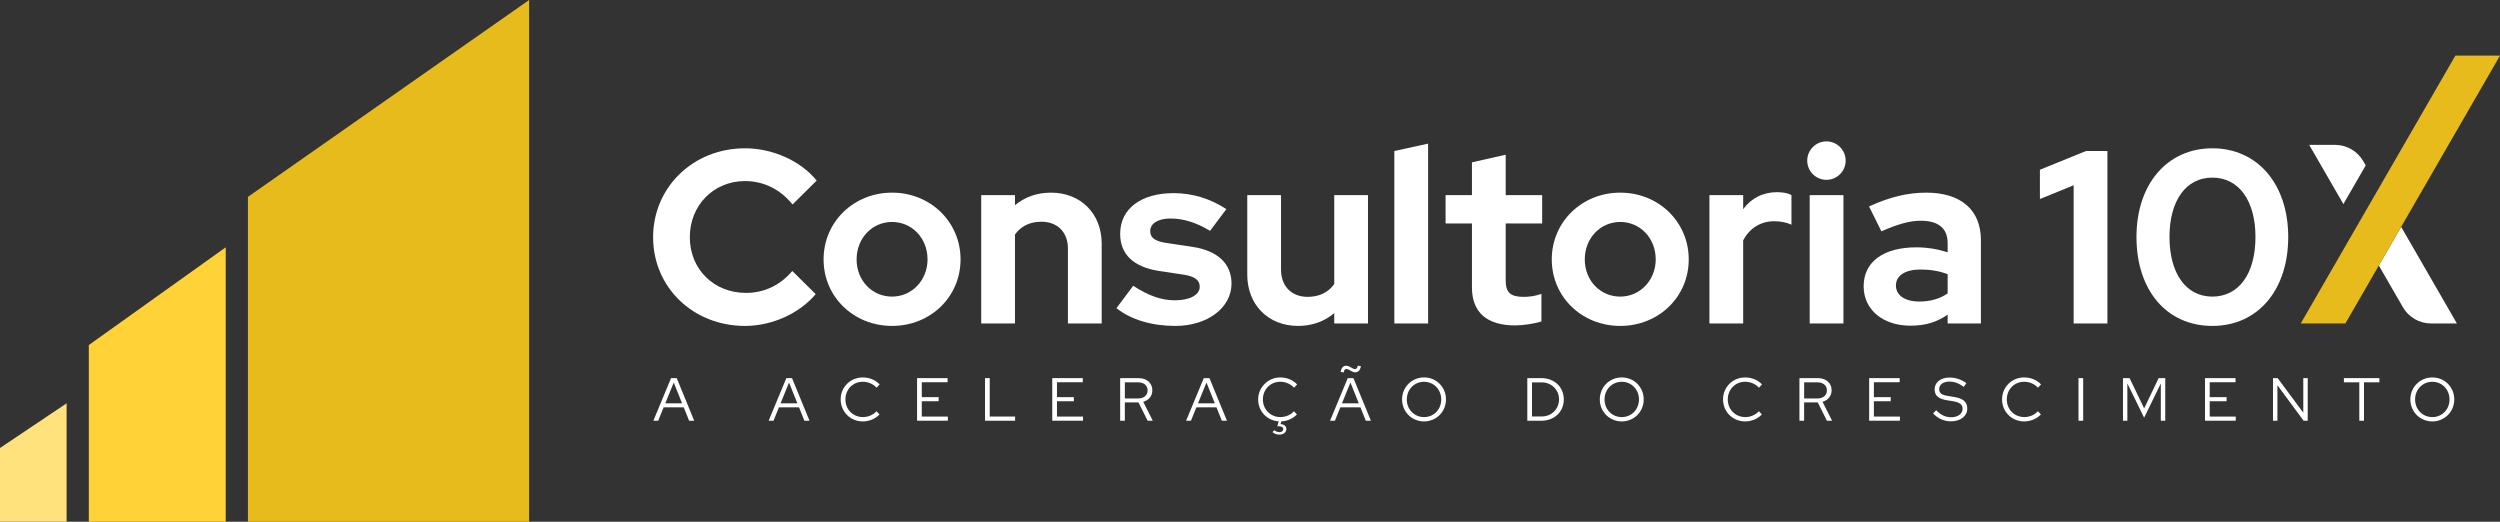
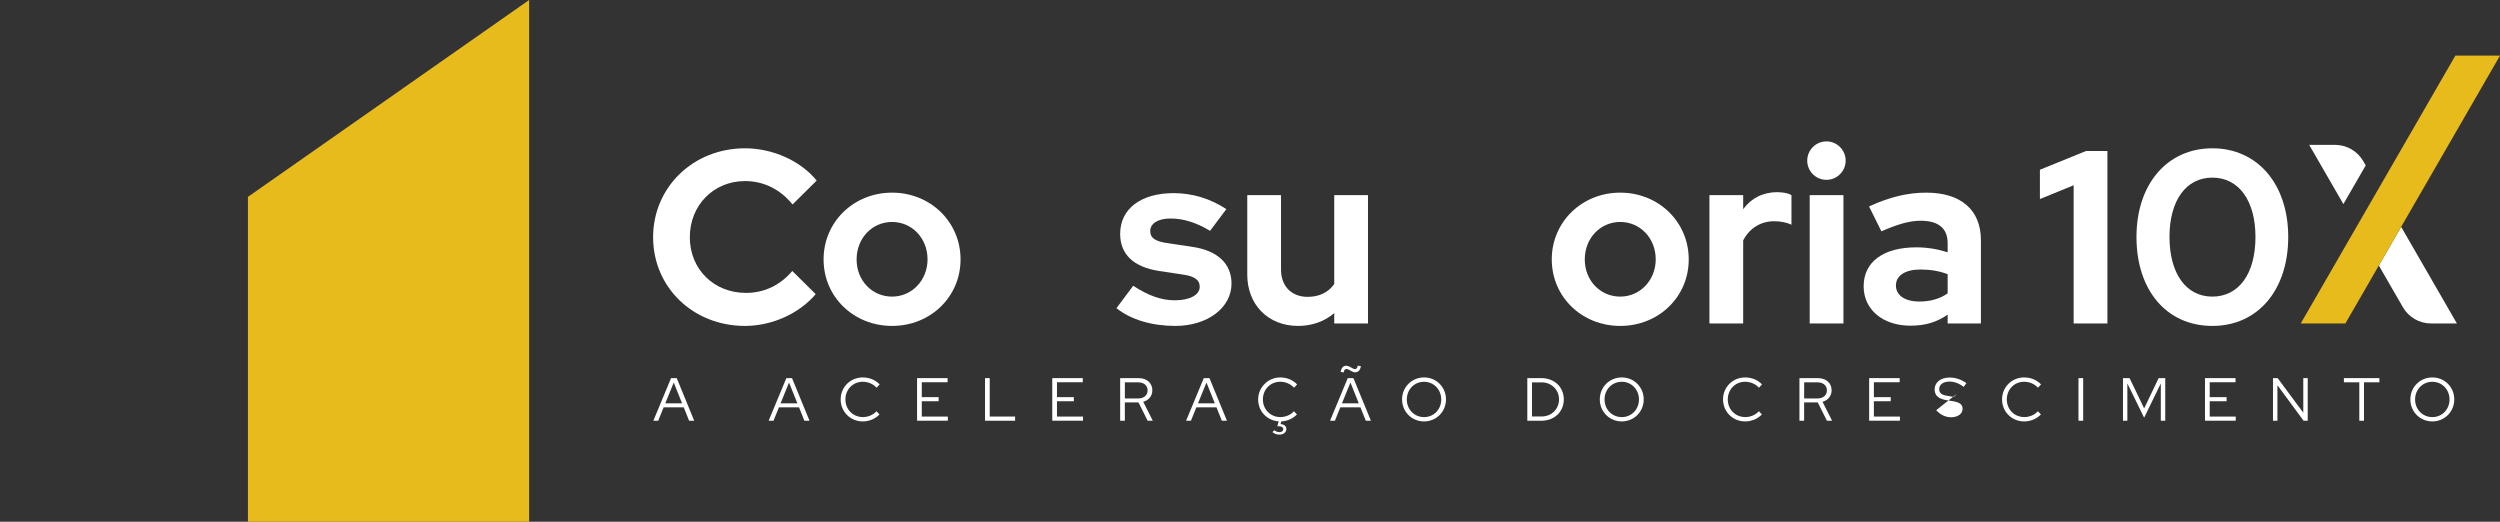
<svg xmlns="http://www.w3.org/2000/svg" id="Layer_2" data-name="Layer 2" viewBox="0 0 811.85 169.42">
  <rect x="0" y="0" width="811.85" height="169.42" fill="#333333" stroke="none" />
  <defs>
    <style>      .cls-1 {        fill: #fff;      }      .cls-2 {        fill: #ffe27c;      }      .cls-3 {        fill: #e8bb1d;      }      .cls-4 {        fill: #ffd337;      }    </style>
  </defs>
  <g id="Layer_1-2" data-name="Layer 1">
    <g>
      <g>
        <path class="cls-1" d="M217.92,122.79h1.84l5.68,13.84h-1.66l-1.74-4.35h-6.53l-1.76,4.35h-1.58l5.75-13.84ZM221.5,130.98l-2.71-6.76-2.75,6.76h5.46Z" />
        <path class="cls-1" d="M255.36,122.79h1.84l5.68,13.84h-1.66l-1.74-4.35h-6.53l-1.76,4.35h-1.58l5.75-13.84ZM258.94,130.98l-2.71-6.76-2.75,6.76h5.46Z" />
        <path class="cls-1" d="M284.63,133.55l.99,1.03c-1.38,1.44-3.34,2.27-5.44,2.27-4.03,0-7.18-3.14-7.18-7.14s3.14-7.14,7.18-7.14c2.16,0,4.13.83,5.48,2.27l-1.01,1.07c-1.09-1.23-2.77-1.94-4.47-1.94-3.2,0-5.64,2.49-5.64,5.74s2.45,5.73,5.68,5.73c1.72,0,3.36-.71,4.41-1.9Z" />
        <path class="cls-1" d="M297.81,122.79h9.91v1.34h-8.38v4.84h5.48v1.33h-5.48v4.98h8.46v1.34h-9.99v-13.84Z" />
        <path class="cls-1" d="M319.88,122.79h1.52v12.48h8.25v1.36h-9.77v-13.84Z" />
        <path class="cls-1" d="M341.71,122.79h9.91v1.34h-8.38v4.84h5.48v1.33h-5.48v4.98h8.46v1.34h-9.99v-13.84Z" />
        <path class="cls-1" d="M363.77,122.79h5.93c2.71,0,4.51,1.58,4.51,3.97,0,1.82-1.15,3.2-2.95,3.72l3.1,6.15h-1.68l-2.97-5.95h-4.43v5.95h-1.52v-13.84ZM365.29,124.16v5.24h4.31c1.86,0,3.08-1.03,3.08-2.63s-1.23-2.61-3.08-2.61h-4.31Z" />
        <path class="cls-1" d="M390.92,122.79h1.84l5.68,13.84h-1.66l-1.74-4.35h-6.53l-1.76,4.35h-1.58l5.75-13.84ZM394.5,130.98l-2.71-6.76-2.75,6.76h5.46Z" />
        <path class="cls-1" d="M420.18,133.55l.99,1.03c-1.31,1.36-3.12,2.17-5.08,2.27l-.24.87c1.15.06,1.88.67,1.88,1.62,0,1.05-.95,1.8-2.27,1.8-.87,0-1.66-.28-2.23-.81l.59-.63c.49.42,1.05.63,1.64.63.79,0,1.27-.4,1.27-.97s-.51-.93-1.36-.93h-.57l.45-1.6c-3.8-.24-6.68-3.28-6.68-7.12s3.14-7.14,7.18-7.14c2.16,0,4.13.83,5.48,2.27l-1.01,1.07c-1.09-1.23-2.77-1.94-4.47-1.94-3.2,0-5.64,2.49-5.64,5.74s2.45,5.73,5.68,5.73c1.72,0,3.36-.71,4.41-1.9Z" />
        <path class="cls-1" d="M437.67,122.79h1.84l5.68,13.84h-1.66l-1.74-4.35h-6.53l-1.76,4.35h-1.58l5.75-13.84ZM435.32,120.75c.3-1.32.89-1.98,1.86-1.98,1.07,0,2.04,1.09,2.87,1.09.45,0,.69-.3.89-1.13l1.01.2c-.28,1.33-.91,1.98-1.86,1.98-1.05,0-2.04-1.09-2.87-1.09-.47,0-.71.32-.87,1.13l-1.03-.2ZM441.25,130.98l-2.71-6.76-2.75,6.76h5.46Z" />
        <path class="cls-1" d="M462.45,136.85c-3.99,0-7.14-3.14-7.14-7.14s3.14-7.14,7.14-7.14,7.12,3.14,7.12,7.14-3.14,7.14-7.12,7.14ZM462.45,123.98c-3.16,0-5.6,2.49-5.6,5.74s2.43,5.73,5.6,5.73,5.58-2.51,5.58-5.73-2.43-5.74-5.58-5.74Z" />
        <path class="cls-1" d="M495.98,122.79h4.57c4.21,0,7.28,2.91,7.28,6.92s-3.05,6.92-7.28,6.92h-4.57v-13.84ZM497.5,124.18v11.07h3.12c3.2,0,5.66-2.39,5.66-5.54s-2.45-5.54-5.66-5.54h-3.12Z" />
        <path class="cls-1" d="M526.66,136.85c-3.99,0-7.14-3.14-7.14-7.14s3.14-7.14,7.14-7.14,7.12,3.14,7.12,7.14-3.14,7.14-7.12,7.14ZM526.66,123.98c-3.16,0-5.6,2.49-5.6,5.74s2.43,5.73,5.6,5.73,5.58-2.51,5.58-5.73-2.43-5.74-5.58-5.74Z" />
        <path class="cls-1" d="M571.17,133.55l.99,1.03c-1.38,1.44-3.34,2.27-5.44,2.27-4.03,0-7.18-3.14-7.18-7.14s3.14-7.14,7.18-7.14c2.16,0,4.13.83,5.48,2.27l-1.01,1.07c-1.09-1.23-2.77-1.94-4.47-1.94-3.2,0-5.64,2.49-5.64,5.74s2.45,5.73,5.68,5.73c1.72,0,3.36-.71,4.41-1.9Z" />
        <path class="cls-1" d="M584.36,122.79h5.93c2.71,0,4.51,1.58,4.51,3.97,0,1.82-1.15,3.2-2.95,3.72l3.1,6.15h-1.68l-2.97-5.95h-4.43v5.95h-1.52v-13.84ZM585.88,124.16v5.24h4.31c1.86,0,3.08-1.03,3.08-2.63s-1.23-2.61-3.08-2.61h-4.31Z" />
        <path class="cls-1" d="M606.99,122.79h9.91v1.34h-8.38v4.84h5.48v1.33h-5.48v4.98h8.46v1.34h-9.99v-13.84Z" />
-         <path class="cls-1" d="M628.76,133.21c1.42,1.52,3.05,2.29,4.85,2.29,2.17,0,3.72-1.13,3.72-2.73,0-1.42-.91-2.12-3.18-2.49l-2-.32c-2.67-.44-3.9-1.54-3.9-3.5,0-2.29,1.96-3.86,4.86-3.86,1.94,0,3.9.65,5.46,1.84l-.87,1.19c-1.52-1.15-3.06-1.72-4.65-1.72-1.98,0-3.32.99-3.32,2.43,0,1.29.79,1.92,2.81,2.23l1.98.32c3.03.5,4.33,1.64,4.33,3.8,0,2.43-2.18,4.13-5.3,4.13-2.2,0-4.27-.91-5.79-2.57l1.01-1.05Z" />
+         <path class="cls-1" d="M628.76,133.21c1.42,1.52,3.05,2.29,4.85,2.29,2.17,0,3.72-1.13,3.72-2.73,0-1.42-.91-2.12-3.18-2.49l-2-.32c-2.67-.44-3.9-1.54-3.9-3.5,0-2.29,1.96-3.86,4.86-3.86,1.94,0,3.9.65,5.46,1.84l-.87,1.19c-1.52-1.15-3.06-1.72-4.65-1.72-1.98,0-3.32.99-3.32,2.43,0,1.29.79,1.92,2.81,2.23l1.98.32l1.01-1.05Z" />
        <path class="cls-1" d="M661.78,133.55l.99,1.03c-1.38,1.44-3.34,2.27-5.44,2.27-4.03,0-7.18-3.14-7.18-7.14s3.14-7.14,7.18-7.14c2.16,0,4.13.83,5.48,2.27l-1.01,1.07c-1.09-1.23-2.77-1.94-4.47-1.94-3.2,0-5.64,2.49-5.64,5.74s2.45,5.73,5.68,5.73c1.72,0,3.36-.71,4.41-1.9Z" />
        <path class="cls-1" d="M674.97,122.79h1.52v13.84h-1.52v-13.84Z" />
        <path class="cls-1" d="M690.84,124.55v12.08h-1.42v-13.84h2.14l4.73,9.83,4.71-9.83h2.14v13.84h-1.44v-12.1l-5.42,11.11-5.42-11.09Z" />
        <path class="cls-1" d="M716.05,122.79h9.91v1.34h-8.38v4.84h5.48v1.33h-5.48v4.98h8.46v1.34h-9.99v-13.84Z" />
        <path class="cls-1" d="M739.64,122.79l8.33,11.23v-11.23h1.44v13.84h-1.34l-8.5-11.53v11.53h-1.44v-13.84h1.52Z" />
        <path class="cls-1" d="M761.15,122.79h11.53v1.36h-5v12.48h-1.52v-12.48h-5v-1.36Z" />
        <path class="cls-1" d="M789.88,136.85c-4,0-7.14-3.14-7.14-7.14s3.14-7.14,7.14-7.14,7.12,3.14,7.12,7.14-3.14,7.14-7.12,7.14ZM789.88,123.98c-3.16,0-5.6,2.49-5.6,5.74s2.43,5.73,5.6,5.73,5.58-2.51,5.58-5.73-2.43-5.74-5.58-5.74Z" />
      </g>
      <g>
        <g>
          <path class="cls-1" d="M768.24,53.72l-7.25,12.55-11.1-19.22h8.41c3.77,0,7.25,2.01,9.13,5.27l.81,1.4Z" />
          <path class="cls-1" d="M797.86,105.04h-8.41c-3.77,0-7.25-2.01-9.13-5.27l-7.82-13.55,7.25-12.55,18.11,31.38Z" />
          <polygon class="cls-3" points="811.85 18.06 761.64 105.04 747.14 105.04 797.36 18.06 811.85 18.06" />
        </g>
        <g>
          <path class="cls-1" d="M257.29,88l7.6,7.52c-5.36,6.32-14.16,10.32-22.96,10.32-16.88,0-29.84-12.56-29.84-28.8s13.04-28.88,29.84-28.88c9.04,0,18.08,4.08,23.28,10.48l-7.84,7.76c-4-4.96-9.44-7.6-15.44-7.6-10.16,0-17.92,7.84-17.92,18.24s7.84,18.08,18.24,18.08c5.92,0,11.12-2.48,15.04-7.12Z" />
          <path class="cls-1" d="M289.69,62.56c12.48,0,22.24,9.52,22.24,21.68s-9.76,21.6-22.24,21.6-22.24-9.44-22.24-21.6,9.76-21.68,22.24-21.68ZM301.21,84.24c0-6.88-5.04-12.16-11.52-12.16s-11.52,5.28-11.52,12.16,5.04,12.08,11.52,12.08,11.52-5.36,11.52-12.08Z" />
-           <path class="cls-1" d="M318.64,63.36h10.96v3.28c3.2-2.64,7.12-4.08,11.68-4.08,9.68,0,16.48,6.8,16.48,16.56v25.92h-10.96v-24.32c0-5.28-3.36-8.72-8.64-8.72-3.68,0-6.64,1.44-8.56,4.16v28.88h-10.96v-41.68Z" />
          <path class="cls-1" d="M368,92.8c4.88,3.2,9.12,4.72,13.52,4.72,4.88,0,8.08-1.76,8.08-4.4,0-2.16-1.6-3.36-5.2-3.92l-8-1.2c-8.24-1.28-12.64-5.36-12.64-12.08,0-8.08,6.72-13.2,17.36-13.2,6.08,0,11.92,1.76,17.12,5.2l-5.28,7.04c-4.56-2.72-8.64-4-12.88-4-4,0-6.56,1.6-6.56,4.08,0,2.24,1.6,3.36,5.68,3.92l8,1.2c8.16,1.2,12.72,5.44,12.72,11.92,0,7.84-7.76,13.76-18.24,13.76-7.6,0-14.4-2-19.12-5.76l5.44-7.28Z" />
          <path class="cls-1" d="M416,87.6c0,5.36,3.44,8.8,8.64,8.8,3.76,0,6.72-1.44,8.64-4.16v-28.88h10.96v41.68h-10.96v-3.36c-3.2,2.72-7.2,4.16-11.76,4.16-9.68,0-16.48-6.88-16.48-16.64v-25.84h10.96v24.24Z" />
-           <path class="cls-1" d="M463.76,105.04h-10.96v-56l10.96-2.4v58.4Z" />
-           <path class="cls-1" d="M478,72.56h-8.56v-9.2h8.56v-10.64l10.96-2.48v13.12h11.84v9.2h-11.84v18.48c0,3.92,1.52,5.36,5.76,5.36,2.08,0,3.68-.24,5.84-.96v8.96c-2.32.72-6.08,1.28-8.48,1.28-9.28,0-14.08-4.24-14.08-12.4v-20.72Z" />
          <path class="cls-1" d="M526.16,62.56c12.48,0,22.24,9.52,22.24,21.68s-9.76,21.6-22.24,21.6-22.24-9.44-22.24-21.6,9.76-21.68,22.24-21.68ZM537.68,84.24c0-6.88-5.04-12.16-11.52-12.16s-11.52,5.28-11.52,12.16,5.04,12.08,11.52,12.08,11.52-5.36,11.52-12.08Z" />
          <path class="cls-1" d="M555.12,63.36h10.96v4.56c2.64-3.6,6.48-5.52,11.12-5.52,2.16.08,3.44.32,4.56.96v9.6c-1.6-.72-3.6-1.12-5.6-1.12-4.24,0-8,2.16-10.08,6.24v26.96h-10.96v-41.68Z" />
          <path class="cls-1" d="M586.88,52.16c0-3.44,2.8-6.24,6.24-6.24s6.24,2.8,6.24,6.24-2.8,6.24-6.24,6.24-6.24-2.8-6.24-6.24ZM598.64,105.04h-10.96v-41.68h10.96v41.68Z" />
          <path class="cls-1" d="M605.2,92.96c0-7.92,6.4-12.64,17.12-12.64,3.44,0,6.88.56,10.16,1.6v-2.96c0-4.8-2.96-7.28-8.8-7.28-3.52,0-7.44,1.12-12.72,3.44l-4-8.08c6.56-3.04,12.56-4.48,18.56-4.48,11.28,0,17.76,5.6,17.76,15.44v27.04h-10.8v-2.88c-3.52,2.48-7.28,3.6-12.08,3.6-8.96,0-15.2-5.2-15.2-12.8ZM623.28,97.92c3.6,0,6.64-.88,9.2-2.64v-6.24c-2.72-1.04-5.6-1.52-8.8-1.52-5.04,0-8,2-8,5.2s2.96,5.2,7.6,5.2Z" />
        </g>
        <g>
          <path class="cls-1" d="M684.36,105.04h-10.96v-44.88l-10.96,4.48v-9.52l14.96-6.08h6.96v56Z" />
          <path class="cls-1" d="M693.8,76.96c0-17.2,10-28.8,24.64-28.8s24.64,11.6,24.64,28.8-9.84,28.88-24.64,28.88-24.64-11.52-24.64-28.88ZM732.44,76.96c0-11.84-5.44-19.28-14-19.28s-13.92,7.44-13.92,19.28,5.36,19.36,13.92,19.36,14-7.36,14-19.36Z" />
        </g>
      </g>
-       <path class="cls-2" d="M0,145.48l21.63-14.51v38.45H0v-23.94Z" />
-       <path class="cls-4" d="M28.84,112.05l44.46-31.74v89.11H28.84v-57.37Z" />
      <path class="cls-3" d="M80.51,63.93L171.83,0v169.42h-91.32V63.93Z" />
    </g>
  </g>
</svg>